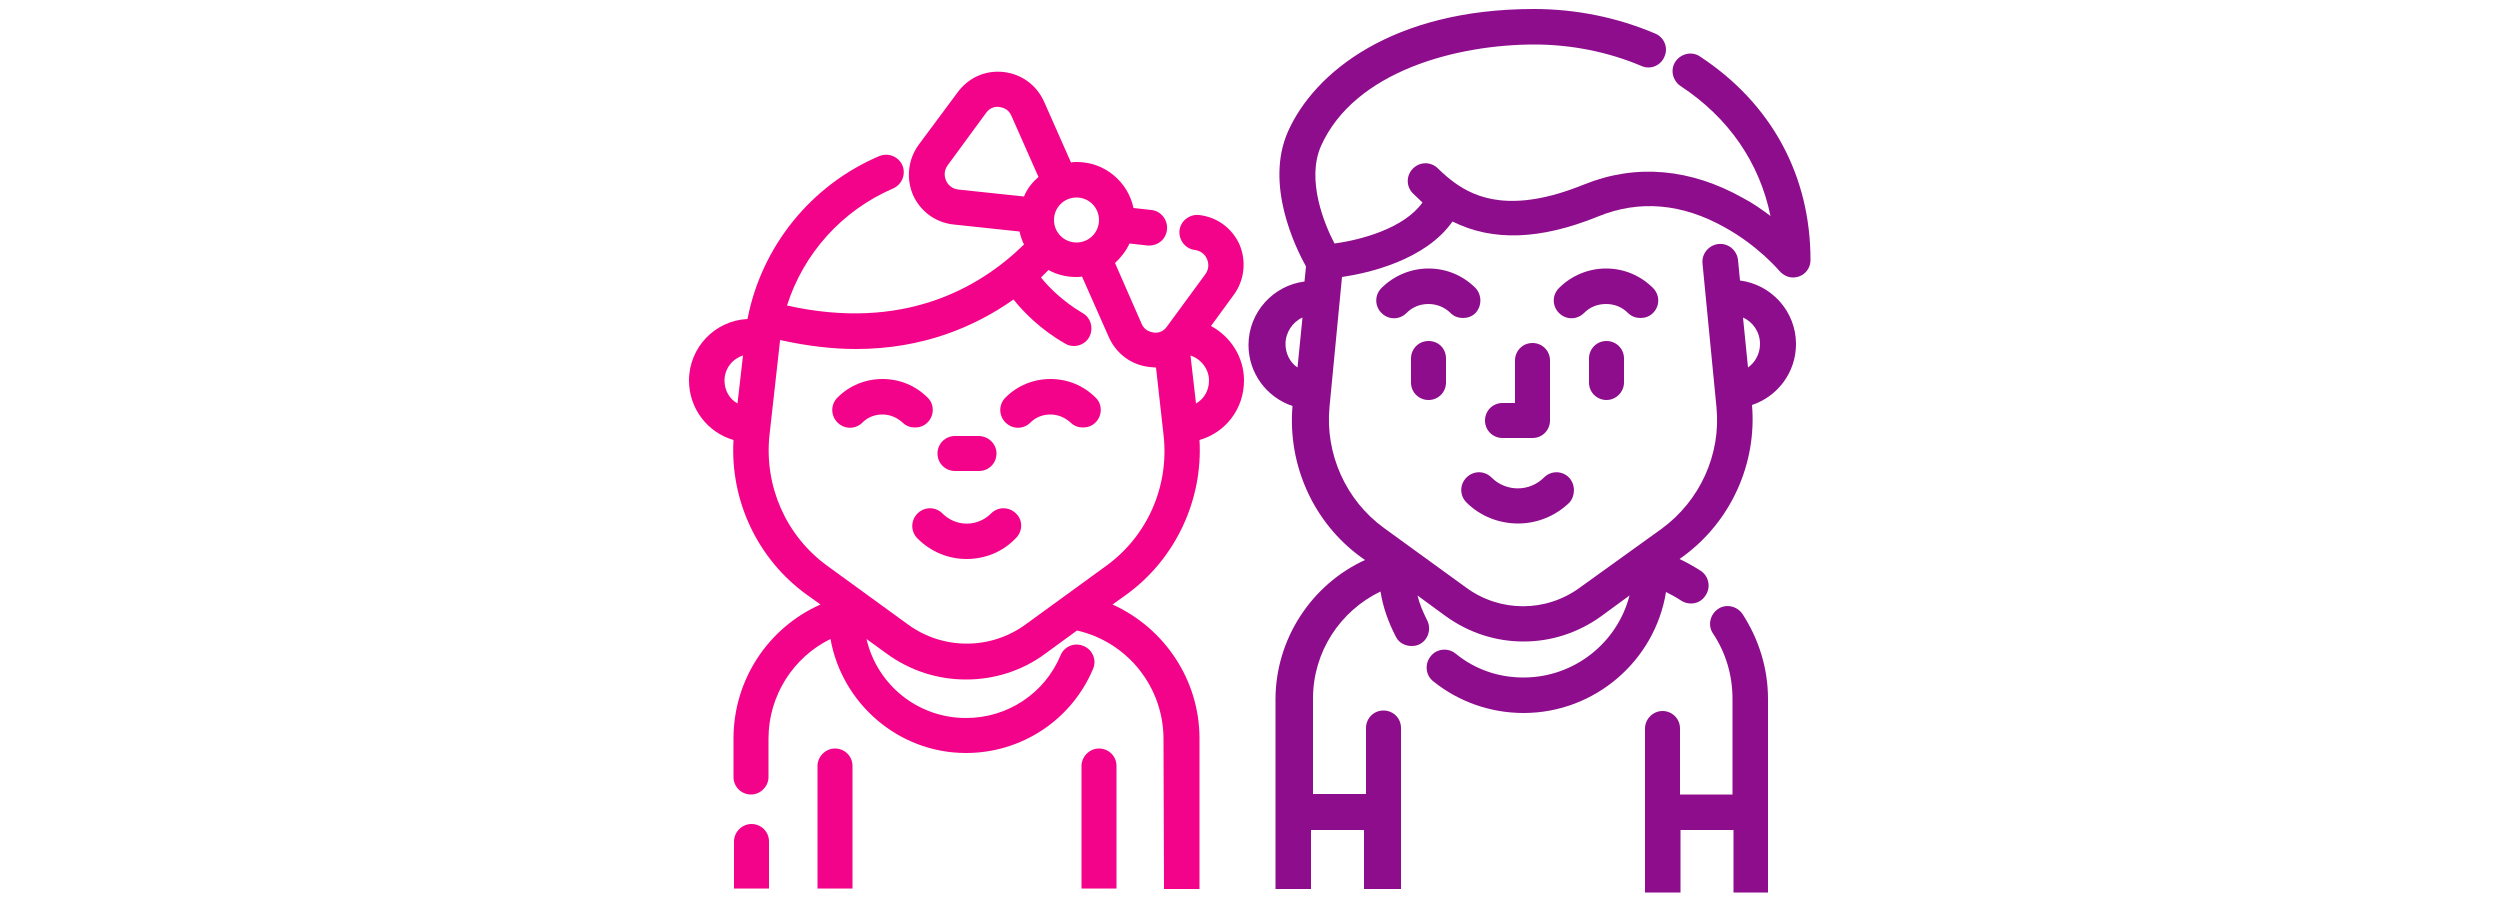
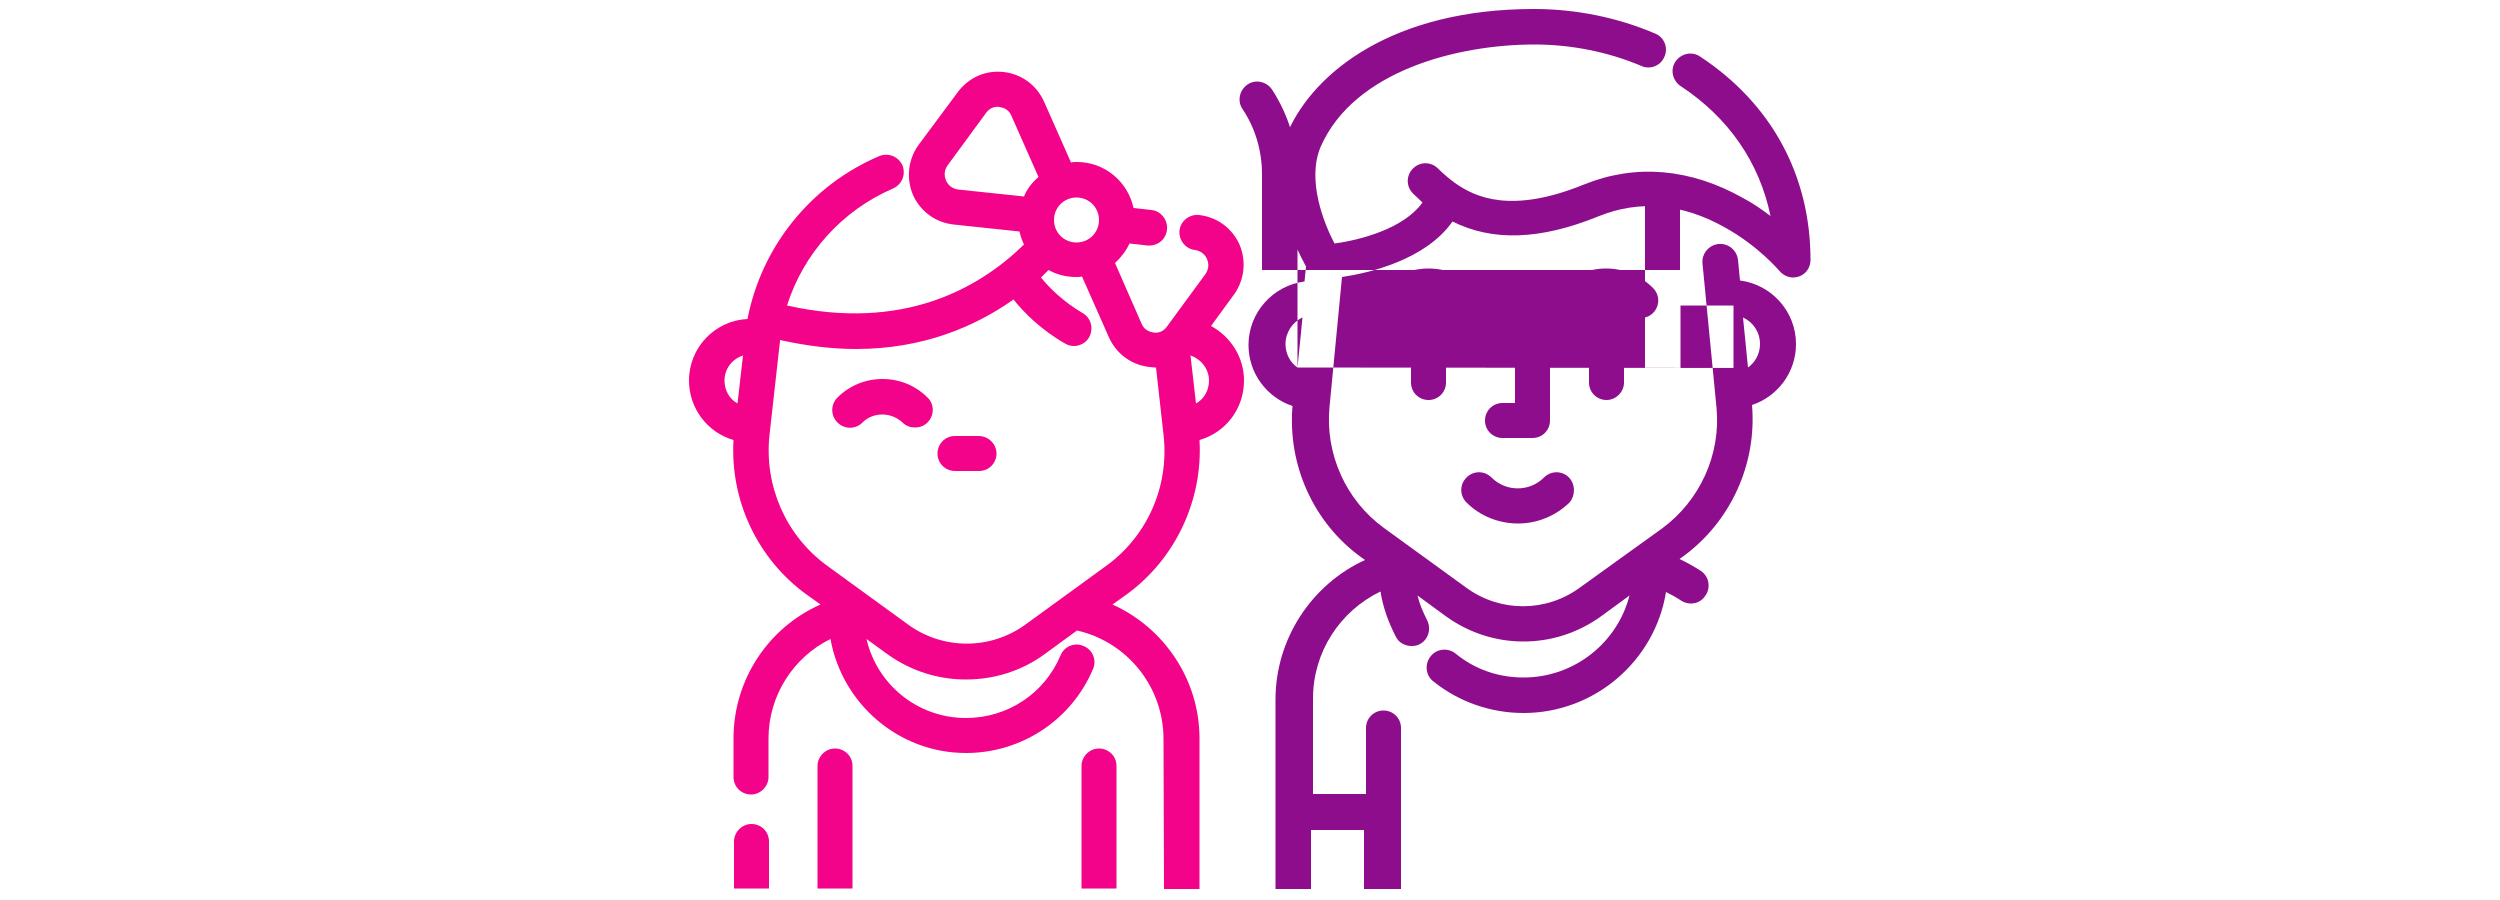
<svg xmlns="http://www.w3.org/2000/svg" version="1.1" id="Layer_1" x="0px" y="0px" viewBox="0 0 500 180" style="enable-background:new 0 0 500 180;" xml:space="preserve">
  <style type="text/css">
	.st0{fill:#8D0D8C;}
	.st1{fill:#F30389;}
</style>
  <g>
    <g>
      <g>
-         <path class="st0" d="M259.5,73.5c-1.5-1-2.4-2.8-2.4-4.7c0-2.3,1.4-4.4,3.4-5.3L259.5,73.5z M353.6,178.4v-38.6     c0-6.1-1.8-11.9-5.1-17c-1.1-1.6-3.3-2.1-4.9-1c-1.6,1.1-2.1,3.3-1,4.9c2.6,3.9,3.9,8.4,3.9,13.1v19.1H336v-13.2     c0-2-1.6-3.5-3.5-3.5s-3.5,1.6-3.5,3.5v32.8l7.1,0v-12.5h10.6v12.5H353.6z M280.2,177.7v-32.1c0-2-1.6-3.5-3.5-3.5     c-2,0-3.5,1.6-3.5,3.5v13.2h-10.6v-19.1c0-9.3,5.4-17.5,13.5-21.4c0.5,3.2,1.6,6.2,3.1,9.1c0.6,1.2,1.9,1.8,3.1,1.8     c0.6,0,1.2-0.1,1.7-0.4c1.7-0.9,2.3-3.1,1.4-4.8c-0.8-1.6-1.5-3.2-1.9-4.9l5.6,4.1c4.7,3.4,10.1,5.1,15.6,5.1     c5.5,0,10.9-1.7,15.6-5.1l5.6-4.1c-2.4,9.4-11,16.4-21.2,16.4c-5,0-9.7-1.6-13.6-4.8c-1.5-1.2-3.8-1-5,0.6c-1.2,1.5-1,3.8,0.6,5     c5.1,4.1,11.5,6.3,18,6.3c14.3,0,26.3-10.5,28.5-24.2c1,0.5,2.1,1.1,3,1.7c0.6,0.4,1.3,0.6,2,0.6c1.1,0,2.2-0.5,2.9-1.6     c1.1-1.6,0.7-3.8-0.9-4.9c-1.4-0.9-2.8-1.7-4.3-2.4l0.7-0.5c9.6-7,14.8-18.6,13.8-30.3c5.1-1.7,8.8-6.5,8.8-12.2     c0-6.5-4.9-11.9-11.2-12.7l-0.4-4.1c-0.2-1.9-1.9-3.4-3.9-3.2c-1.9,0.2-3.4,1.9-3.2,3.9l2.8,28.8c0.9,9.4-3.3,18.6-10.9,24.2     L316,117.5c-6.8,5-16,5-22.8,0l-16.4-11.9c-7.6-5.5-11.8-14.8-10.9-24.2l2.5-26c5.4-0.8,16.7-3.4,22.1-11.1c8,4,17.5,3.7,29.1-1     c8.3-3.4,16.9-2.6,25.4,2.2c6.7,3.7,10.8,8.6,10.9,8.7c0.7,0.8,1.7,1.3,2.7,1.3c0.4,0,0.8-0.1,1.2-0.2c1.4-0.5,2.3-1.8,2.3-3.3     c0-16.9-7.8-31.3-22.1-40.7c-1.6-1.1-3.8-0.6-4.9,1c-1.1,1.6-0.6,3.8,1,4.9c9.6,6.3,15.8,15.3,18,26c-1.6-1.2-3.4-2.5-5.5-3.6     c-10.5-5.9-21.4-6.9-31.8-2.7c-14.5,5.9-21.7,2.6-25.8-0.3c-1.1-0.8-2.3-1.8-3.4-2.9c-1.4-1.4-3.6-1.4-5,0c-1.4,1.4-1.4,3.6,0,5     c0.6,0.6,1.3,1.2,1.9,1.8c-3.7,5.2-12.4,7.5-17.6,8.2c-2-3.8-5.7-12.7-2.7-19.5c6.7-15,27.2-20.3,42.7-20.3     c7.4,0,14.8,1.5,21.4,4.3c1.8,0.8,3.9-0.1,4.6-1.9c0.8-1.8-0.1-3.9-1.9-4.6c-7.5-3.2-15.8-4.9-24.2-4.9     c-28.2,0-43.9,12.6-49.2,24.5c-4.7,10.6,1.5,23.2,3.6,27l-0.3,3c-6.3,0.8-11.2,6.2-11.2,12.7c0,5.7,3.7,10.5,8.8,12.2     c-1,11.8,4.2,23.4,13.8,30.3l0.7,0.5c-10.7,4.9-17.9,15.8-17.9,27.9v37.9h7.1v-11.8h10.6v11.8H280.2z M352,68.8     c0,2-1,3.7-2.4,4.7l-1-10C350.6,64.4,352,66.4,352,68.8z" />
+         <path class="st0" d="M259.5,73.5c-1.5-1-2.4-2.8-2.4-4.7c0-2.3,1.4-4.4,3.4-5.3L259.5,73.5z v-38.6     c0-6.1-1.8-11.9-5.1-17c-1.1-1.6-3.3-2.1-4.9-1c-1.6,1.1-2.1,3.3-1,4.9c2.6,3.9,3.9,8.4,3.9,13.1v19.1H336v-13.2     c0-2-1.6-3.5-3.5-3.5s-3.5,1.6-3.5,3.5v32.8l7.1,0v-12.5h10.6v12.5H353.6z M280.2,177.7v-32.1c0-2-1.6-3.5-3.5-3.5     c-2,0-3.5,1.6-3.5,3.5v13.2h-10.6v-19.1c0-9.3,5.4-17.5,13.5-21.4c0.5,3.2,1.6,6.2,3.1,9.1c0.6,1.2,1.9,1.8,3.1,1.8     c0.6,0,1.2-0.1,1.7-0.4c1.7-0.9,2.3-3.1,1.4-4.8c-0.8-1.6-1.5-3.2-1.9-4.9l5.6,4.1c4.7,3.4,10.1,5.1,15.6,5.1     c5.5,0,10.9-1.7,15.6-5.1l5.6-4.1c-2.4,9.4-11,16.4-21.2,16.4c-5,0-9.7-1.6-13.6-4.8c-1.5-1.2-3.8-1-5,0.6c-1.2,1.5-1,3.8,0.6,5     c5.1,4.1,11.5,6.3,18,6.3c14.3,0,26.3-10.5,28.5-24.2c1,0.5,2.1,1.1,3,1.7c0.6,0.4,1.3,0.6,2,0.6c1.1,0,2.2-0.5,2.9-1.6     c1.1-1.6,0.7-3.8-0.9-4.9c-1.4-0.9-2.8-1.7-4.3-2.4l0.7-0.5c9.6-7,14.8-18.6,13.8-30.3c5.1-1.7,8.8-6.5,8.8-12.2     c0-6.5-4.9-11.9-11.2-12.7l-0.4-4.1c-0.2-1.9-1.9-3.4-3.9-3.2c-1.9,0.2-3.4,1.9-3.2,3.9l2.8,28.8c0.9,9.4-3.3,18.6-10.9,24.2     L316,117.5c-6.8,5-16,5-22.8,0l-16.4-11.9c-7.6-5.5-11.8-14.8-10.9-24.2l2.5-26c5.4-0.8,16.7-3.4,22.1-11.1c8,4,17.5,3.7,29.1-1     c8.3-3.4,16.9-2.6,25.4,2.2c6.7,3.7,10.8,8.6,10.9,8.7c0.7,0.8,1.7,1.3,2.7,1.3c0.4,0,0.8-0.1,1.2-0.2c1.4-0.5,2.3-1.8,2.3-3.3     c0-16.9-7.8-31.3-22.1-40.7c-1.6-1.1-3.8-0.6-4.9,1c-1.1,1.6-0.6,3.8,1,4.9c9.6,6.3,15.8,15.3,18,26c-1.6-1.2-3.4-2.5-5.5-3.6     c-10.5-5.9-21.4-6.9-31.8-2.7c-14.5,5.9-21.7,2.6-25.8-0.3c-1.1-0.8-2.3-1.8-3.4-2.9c-1.4-1.4-3.6-1.4-5,0c-1.4,1.4-1.4,3.6,0,5     c0.6,0.6,1.3,1.2,1.9,1.8c-3.7,5.2-12.4,7.5-17.6,8.2c-2-3.8-5.7-12.7-2.7-19.5c6.7-15,27.2-20.3,42.7-20.3     c7.4,0,14.8,1.5,21.4,4.3c1.8,0.8,3.9-0.1,4.6-1.9c0.8-1.8-0.1-3.9-1.9-4.6c-7.5-3.2-15.8-4.9-24.2-4.9     c-28.2,0-43.9,12.6-49.2,24.5c-4.7,10.6,1.5,23.2,3.6,27l-0.3,3c-6.3,0.8-11.2,6.2-11.2,12.7c0,5.7,3.7,10.5,8.8,12.2     c-1,11.8,4.2,23.4,13.8,30.3l0.7,0.5c-10.7,4.9-17.9,15.8-17.9,27.9v37.9h7.1v-11.8h10.6v11.8H280.2z M352,68.8     c0,2-1,3.7-2.4,4.7l-1-10C350.6,64.4,352,66.4,352,68.8z" />
      </g>
    </g>
    <g>
      <g>
        <path class="st0" d="M285.7,68.2c-2,0-3.5,1.6-3.5,3.5v4.8c0,2,1.6,3.5,3.5,3.5c2,0,3.5-1.6,3.5-3.5v-4.8     C289.2,69.7,287.7,68.2,285.7,68.2z" />
      </g>
    </g>
    <g>
      <g>
        <path class="st0" d="M330.6,57.6c-2.5-2.5-5.8-3.9-9.4-3.9c-3.5,0-6.9,1.4-9.4,3.9c-1.4,1.4-1.4,3.6,0,5c1.4,1.4,3.6,1.4,5,0     c1.2-1.2,2.7-1.8,4.4-1.8s3.2,0.6,4.4,1.8c0.7,0.7,1.6,1,2.5,1c0.9,0,1.8-0.3,2.5-1C332,61.2,332,59,330.6,57.6z" />
      </g>
    </g>
    <g>
      <g>
        <path class="st0" d="M295.1,57.6c-2.5-2.5-5.8-3.9-9.4-3.9c-3.5,0-6.9,1.4-9.4,3.9c-1.4,1.4-1.4,3.6,0,5c1.4,1.4,3.6,1.4,5,0     c1.2-1.2,2.7-1.8,4.4-1.8c1.6,0,3.2,0.6,4.4,1.8c0.7,0.7,1.6,1,2.5,1c0.9,0,1.8-0.3,2.5-1C296.4,61.2,296.4,59,295.1,57.6z" />
      </g>
    </g>
    <g>
      <g>
        <path class="st0" d="M321.3,68.2c-2,0-3.5,1.6-3.5,3.5v4.8c0,2,1.6,3.5,3.5,3.5s3.5-1.6,3.5-3.5v-4.8     C324.8,69.7,323.2,68.2,321.3,68.2z" />
      </g>
    </g>
    <g>
      <g>
        <path class="st0" d="M313.8,95.5c-1.4-1.4-3.6-1.4-5,0c-2.9,2.9-7.6,2.9-10.5,0c-1.4-1.4-3.6-1.4-5,0c-1.4,1.4-1.4,3.6,0,5     c2.8,2.8,6.6,4.2,10.3,4.2c3.7,0,7.4-1.4,10.3-4.2C315.1,99.1,315.1,96.9,313.8,95.5z" />
      </g>
    </g>
    <g>
      <g>
        <path class="st0" d="M306.5,68.6c-2,0-3.5,1.6-3.5,3.5v8.5h-2.5c-2,0-3.5,1.6-3.5,3.5c0,2,1.6,3.5,3.5,3.5h6c2,0,3.5-1.6,3.5-3.5     v-12C310,70.1,308.4,68.6,306.5,68.6z" />
      </g>
    </g>
    <g>
      <g>
-         <path class="st1" d="M219.1,79.5c-2.4-2.4-5.6-3.7-9-3.7c-3.4,0-6.6,1.3-9,3.7c-1.4,1.4-1.4,3.6,0,5c1.4,1.4,3.6,1.4,5,0     c1.1-1.1,2.5-1.6,4-1.6c1.5,0,2.9,0.6,4,1.6c0.7,0.7,1.6,1,2.5,1s1.8-0.3,2.5-1C220.5,83.1,220.5,80.8,219.1,79.5z" />
-       </g>
+         </g>
    </g>
    <g>
      <g>
        <path class="st1" d="M185.5,79.5c-2.4-2.4-5.6-3.7-9-3.7c-3.4,0-6.6,1.3-9,3.7c-1.4,1.4-1.4,3.6,0,5c1.4,1.4,3.6,1.4,5,0     c1.1-1.1,2.5-1.6,4-1.6s2.9,0.6,4,1.6c0.7,0.7,1.6,1,2.5,1c0.9,0,1.8-0.3,2.5-1C186.9,83.1,186.9,80.8,185.5,79.5z" />
      </g>
    </g>
    <g>
      <g>
-         <path class="st1" d="M203.2,102.7c-1.4-1.4-3.6-1.4-5,0c-2.7,2.7-7,2.7-9.7,0c-1.4-1.4-3.6-1.4-5,0c-1.4,1.4-1.4,3.6,0,5     c2.6,2.6,6.1,4.1,9.8,4.1s7.2-1.4,9.8-4.1C204.6,106.3,204.6,104,203.2,102.7z" />
-       </g>
+         </g>
    </g>
    <g>
      <g>
        <path class="st1" d="M195.7,87.2H191c-2,0-3.5,1.6-3.5,3.5c0,2,1.6,3.5,3.5,3.5h4.8c2,0,3.5-1.6,3.5-3.5     C199.3,88.8,197.7,87.2,195.7,87.2z" />
      </g>
    </g>
    <g>
      <g>
        <path class="st1" d="M153.8,177.7v-9.4c0-2-1.6-3.5-3.5-3.5s-3.5,1.6-3.5,3.5v9.4H153.8z M170.5,177.7v-24.5c0-2-1.6-3.5-3.5-3.5     s-3.5,1.6-3.5,3.5v24.5H170.5z M223.3,177.7v-24.5c0-2-1.6-3.5-3.5-3.5s-3.5,1.6-3.5,3.5v24.5H223.3z M239.9,177.7v-30     c0-11.7-7-22.1-17.4-26.8l2.8-2c9.8-7.1,15.3-18.9,14.6-30.9c5.2-1.5,8.9-6.2,8.9-11.9c0-4.7-2.7-8.8-6.6-10.9l4.6-6.3     c2.1-2.9,2.5-6.7,1.1-10c-1.5-3.3-4.5-5.5-8.1-5.9c-1.9-0.2-3.7,1.2-3.9,3.1c-0.2,1.9,1.2,3.7,3.1,3.9c1.5,0.2,2.2,1.3,2.4,1.8     c0.2,0.5,0.6,1.7-0.3,3l-7.7,10.5c-0.9,1.3-2.2,1.3-2.7,1.2c-0.5-0.1-1.8-0.3-2.4-1.8L223,52.6c1.2-1.1,2.2-2.4,2.9-3.9l3.6,0.4     c0.1,0,0.3,0,0.4,0c1.8,0,3.3-1.3,3.5-3.2c0.2-1.9-1.2-3.7-3.1-3.9l-3.6-0.4c-1.1-5.2-5.7-9.2-11.3-9.2c-0.4,0-0.8,0-1.2,0.1     l-5.4-12.2c-1.5-3.3-4.5-5.5-8.1-5.9c-3.6-0.4-7,1.1-9.2,4.1L183.7,29c-2.1,2.9-2.5,6.7-1.1,10c1.5,3.3,4.5,5.5,8.1,5.9l13.2,1.4     c0.2,0.9,0.5,1.8,0.9,2.6c-9,8.8-24.2,17.4-47.4,12.2c3.3-10.4,11-19,21.2-23.4c1.8-0.8,2.6-2.8,1.9-4.6     c-0.8-1.8-2.8-2.6-4.6-1.9c-13.7,5.8-23.6,18.1-26.4,32.6c-6.5,0.3-11.7,5.7-11.7,12.3c0,5.6,3.7,10.4,8.9,11.9     c-0.7,12.1,4.8,23.8,14.6,30.9l2.8,2c-10.4,4.6-17.4,15-17.4,26.8v7.7c0,2,1.6,3.5,3.5,3.5s3.5-1.6,3.5-3.5v-7.7     c0-8.6,5-16.3,12.4-19.9c2.3,12.9,13.6,22.8,27.1,22.8c11.1,0,21.1-6.6,25.4-16.8c0.8-1.8-0.1-3.9-1.9-4.6     c-1.8-0.8-3.9,0.1-4.6,1.9c-3.2,7.6-10.6,12.5-18.9,12.5c-9.7,0-17.8-6.7-19.9-15.8l4,2.9c4.8,3.5,10.3,5.2,15.9,5.2     s11.2-1.7,15.9-5.2l6.3-4.6c10.1,2.3,17.3,11.3,17.3,21.7l0.1,30H239.9z M147.5,80.7c-1.6-0.9-2.6-2.6-2.6-4.6     c0-2.3,1.5-4.3,3.7-5L147.5,80.7z M215.3,39.5c2.5,0,4.5,2,4.5,4.5c0,2.5-2,4.5-4.5,4.5s-4.5-2-4.5-4.5     C210.8,41.5,212.8,39.5,215.3,39.5z M204.8,39.3l-13.2-1.4c-1.5-0.2-2.2-1.3-2.4-1.8s-0.6-1.7,0.3-3l7.7-10.5     c0.9-1.3,2.2-1.3,2.7-1.2c0.5,0.1,1.8,0.3,2.4,1.8l5.4,12.2C206.4,36.5,205.4,37.8,204.8,39.3z M221.2,113.2l-16.1,11.7     c-7,5.1-16.5,5.1-23.5,0l-16.1-11.7c-8.3-6-12.7-16-11.6-26.2l2.1-18.8c0-0.1,0-0.1,0-0.2c5.4,1.2,10.5,1.8,15.2,1.8     c13.3,0,23.7-4.4,31.5-9.9c2,2.5,5.4,6,10.3,8.8c1.8,1.1,4.2,0.3,5-1.6c0.7-1.7,0.1-3.6-1.5-4.5c-3.9-2.3-6.7-5.1-8.3-7.1     c0.5-0.5,1-1,1.5-1.5c1.6,0.9,3.5,1.4,5.5,1.4c0.4,0,0.8,0,1.2-0.1l5.4,12.2c1.5,3.3,4.5,5.5,8.1,5.9c0.4,0,0.7,0.1,1.1,0.1     c0.1,0,0.1,0,0.2,0l1.5,13.4C233.9,97.2,229.5,107.2,221.2,113.2z M239.2,80.7l-1.1-9.6c2.1,0.7,3.7,2.7,3.7,5     C241.8,78.1,240.8,79.8,239.2,80.7z" />
      </g>
    </g>
  </g>
</svg>